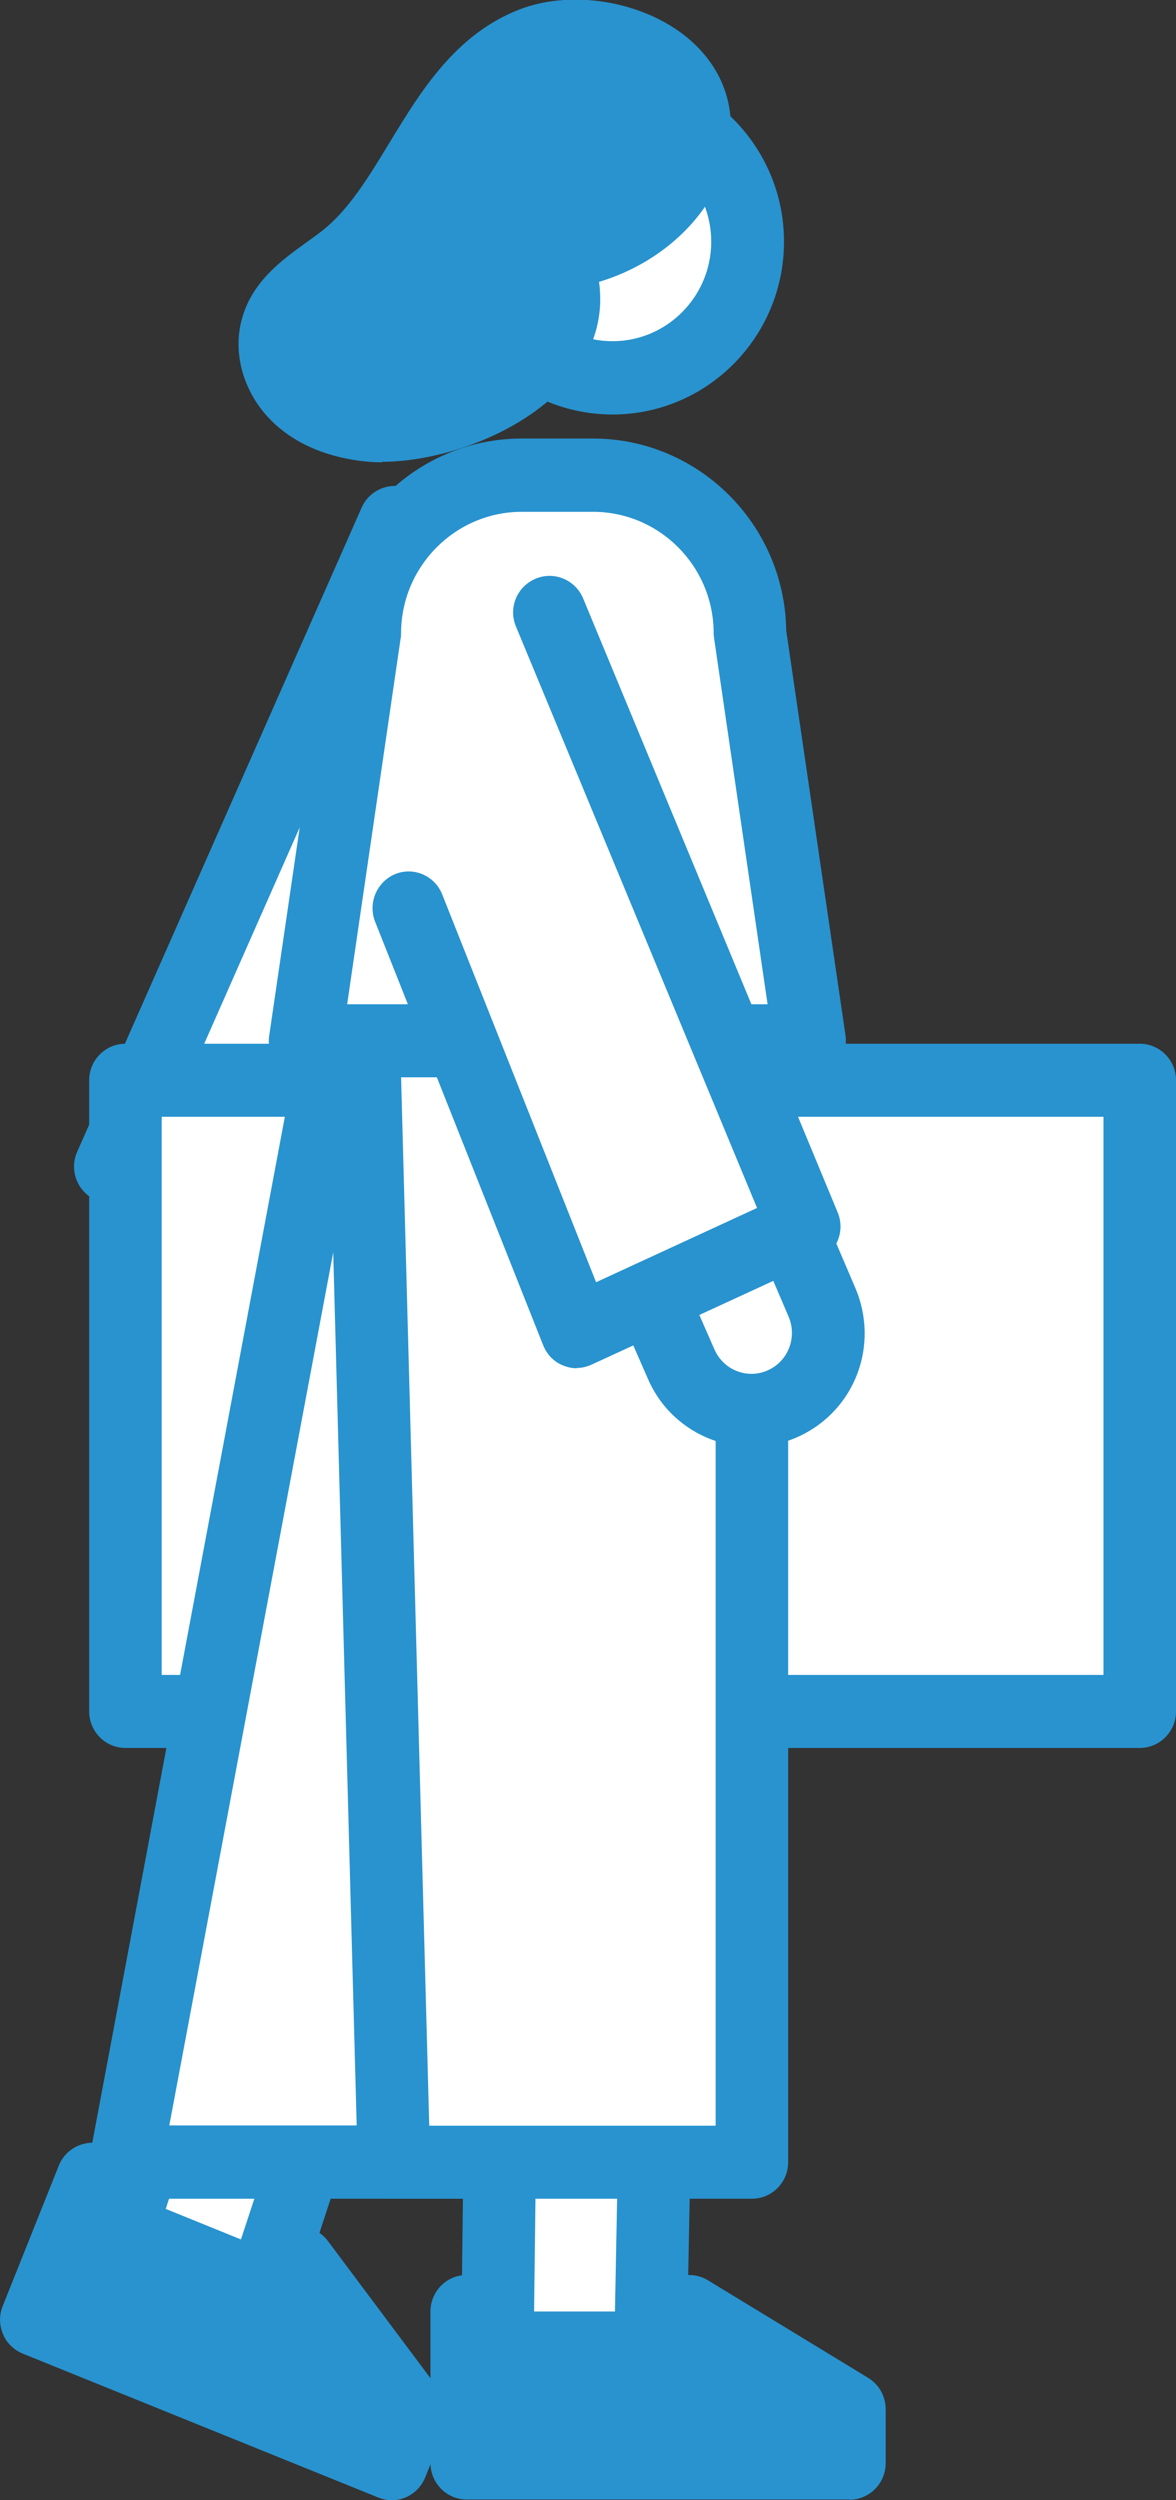
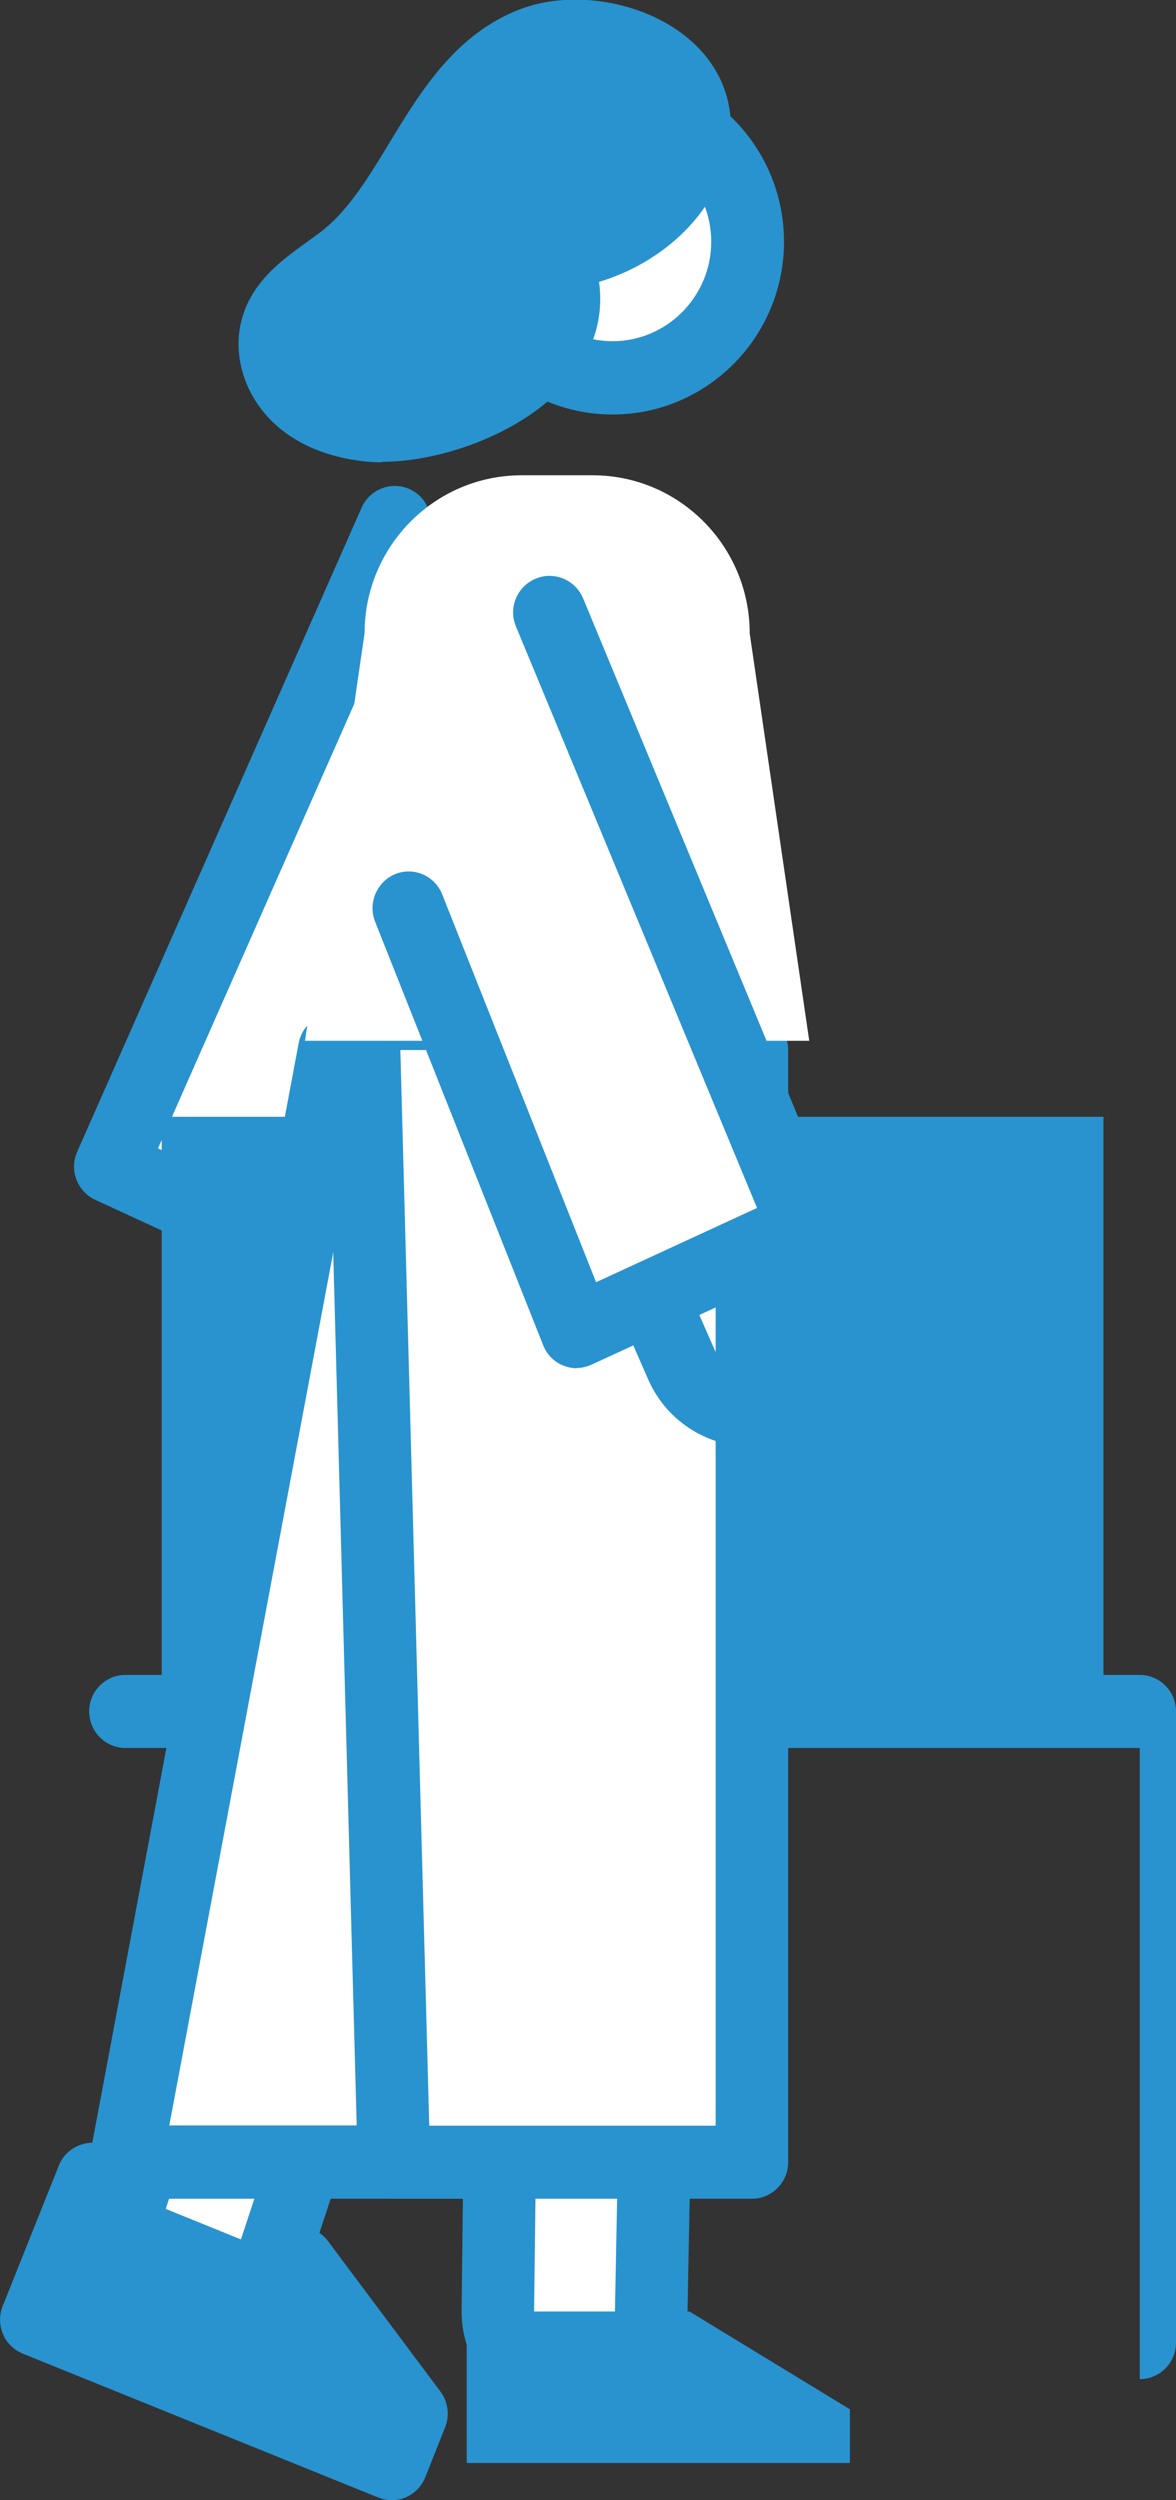
<svg xmlns="http://www.w3.org/2000/svg" id="b" data-name="レイヤー 2" width="48" height="102" viewBox="0 0 48 102">
  <rect x="0" y="0" width="48" height="102" fill="#333333" stroke="none" />
  <defs>
    <style>
      .d {
        fill: #fff;
      }

      .e {
        fill: #2893cf;
      }
    </style>
  </defs>
  <g id="c" data-name="レイアウト">
    <g>
      <g>
        <polyline class="d" points="16.12 21.31 4.51 47.59 13.8 51.87 20.65 34.6" />
        <path class="e" d="m13.8,53.37c-.21,0-.42-.05-.62-.14l-9.29-4.28c-.74-.34-1.07-1.22-.74-1.96l11.61-26.28c.33-.75,1.21-1.09,1.95-.76.75.33,1.08,1.22.75,1.97l-11.01,24.93,6.54,3.02,6.28-15.82c.3-.76,1.16-1.14,1.92-.83.76.31,1.13,1.17.82,1.94l-6.86,17.28c-.15.38-.45.68-.82.83-.18.07-.36.11-.55.11Z" />
      </g>
      <g>
-         <rect class="d" x="5.12" y="44.07" width="41.39" height="25.75" transform="translate(51.64 113.89) rotate(-180)" />
-         <path class="e" d="m46.52,71.31H5.12c-.82,0-1.48-.67-1.48-1.49v-25.75c0-.82.66-1.49,1.48-1.49h41.4c.82,0,1.48.67,1.48,1.49v25.75c0,.82-.66,1.49-1.48,1.49Zm-39.91-2.98h38.43v-22.77H6.6v22.77Z" />
+         <path class="e" d="m46.52,71.31H5.12c-.82,0-1.48-.67-1.48-1.49c0-.82.66-1.49,1.48-1.49h41.4c.82,0,1.48.67,1.48,1.49v25.75c0,.82-.66,1.49-1.48,1.49Zm-39.91-2.98h38.43v-22.77H6.6v22.77Z" />
      </g>
      <g>
        <path class="d" d="m15.21,79.76l-4.82,14.66c-.63,1.58-2.39,2.38-3.98,1.8h0c-1.65-.6-2.49-2.46-1.85-4.11l4.97-15.34" />
        <path class="e" d="m7.49,97.9c-.52,0-1.06-.09-1.58-.28-1.18-.43-2.11-1.3-2.63-2.45-.52-1.15-.55-2.43-.1-3.6l4.94-15.26c.25-.78,1.09-1.21,1.87-.96.78.26,1.2,1.1.95,1.88l-4.97,15.34c-.19.5-.18.96,0,1.37.19.41.52.72.94.88.85.31,1.77-.11,2.1-.95l4.79-14.57c.26-.78,1.09-1.21,1.87-.95.78.26,1.2,1.1.94,1.88l-4.82,14.66c-.74,1.89-2.47,3.02-4.31,3.02Z" />
      </g>
      <g>
        <polyline class="e" points="12.2 92.32 16.8 98.47 15.99 100.51 1.48 94.64 3.77 88.9" />
        <path class="e" d="m15.99,102c-.19,0-.37-.04-.55-.11l-14.51-5.87c-.36-.15-.66-.43-.81-.8-.15-.36-.16-.77-.01-1.14l2.29-5.73c.3-.76,1.17-1.13,1.93-.83.76.31,1.13,1.18.82,1.94l-1.74,4.35,11.55,4.68-3.94-5.27c-.49-.66-.36-1.59.29-2.09.65-.5,1.58-.36,2.07.29l4.6,6.15c.31.42.38.97.19,1.45l-.81,2.04c-.15.37-.43.66-.79.82-.19.08-.38.12-.58.12Z" />
      </g>
      <g>
        <polyline class="d" points="13.65 42.84 5.12 88.21 19.73 88.21 29.47 42.84" />
        <path class="e" d="m19.73,89.7H5.12c-.44,0-.86-.2-1.14-.54s-.4-.79-.31-1.23l8.52-45.37c.15-.81.93-1.34,1.73-1.19.8.15,1.33.93,1.18,1.74l-8.19,43.6h11.63l9.49-44.2c.17-.8.96-1.32,1.76-1.14.8.17,1.31.97,1.13,1.77l-9.74,45.37c-.15.69-.75,1.18-1.45,1.18Z" />
      </g>
      <g>
        <path class="d" d="m26.89,78.76l-.3,15.58c-.04,1.7-1.42,3.07-3.11,3.08h0c-1.76.01-3.18-1.43-3.16-3.2l.2-16.28" />
        <path class="e" d="m23.45,98.91c-1.24,0-2.4-.49-3.27-1.37-.88-.89-1.36-2.08-1.34-3.34l.2-16.27c.01-.82.7-1.46,1.5-1.47.82.01,1.47.69,1.46,1.51l-.2,16.28c0,.46.16.88.48,1.2.32.32.75.49,1.18.49.9,0,1.62-.72,1.64-1.63l.3-15.58c.02-.82.68-1.48,1.51-1.46.82.02,1.47.7,1.45,1.52l-.3,15.58c-.06,2.53-2.07,4.53-4.58,4.54h-.03Z" />
      </g>
      <g>
        <polyline class="e" points="28.14 94.3 34.69 98.29 34.69 100.48 19.05 100.48 19.05 94.3" />
-         <path class="e" d="m34.69,101.97h-15.64c-.82,0-1.48-.67-1.48-1.49v-6.18c0-.82.66-1.49,1.48-1.49s1.48.67,1.48,1.49v4.69h12.45l-5.61-3.41c-.7-.43-.92-1.34-.5-2.05.42-.7,1.33-.93,2.03-.5l6.54,3.98c.44.27.71.75.71,1.28v2.2c0,.82-.66,1.49-1.48,1.49Z" />
      </g>
      <g>
        <polyline class="d" points="14.86 42.84 16.08 88.21 30.69 88.21 30.69 42.84" />
        <path class="e" d="m30.69,89.7h-14.61c-.8,0-1.46-.64-1.48-1.45l-1.22-45.37c-.02-.82.62-1.51,1.44-1.53.83-.02,1.5.63,1.52,1.45l1.18,43.92h11.69v-43.88c0-.82.66-1.49,1.48-1.49s1.48.67,1.48,1.49v45.37c0,.82-.66,1.49-1.48,1.49Z" />
      </g>
      <g>
        <g>
          <ellipse class="d" cx="25" cy="9.86" rx="5.51" ry="5.55" />
          <path class="e" d="m25,16.91c-3.86,0-7-3.16-7-7.05s3.14-7.05,7-7.05,7,3.16,7,7.05-3.14,7.05-7,7.05Zm0-11.11c-2.22,0-4.03,1.82-4.03,4.06s1.81,4.06,4.03,4.06,4.03-1.82,4.03-4.06-1.81-4.06-4.03-4.06Z" />
        </g>
        <g>
          <path class="e" d="m28.28,5.94c-.42,2.2-2.62,3.85-4.86,4.3-.21.04-.44.09-.55.27-.14.21-.05.49.02.73,1.11,3.96-4.79,6.4-7.8,6.11-1.04-.1-2.09-.43-2.87-1.14s-1.21-1.84-.91-2.85c.39-1.29,1.74-1.95,2.79-2.79,3.03-2.43,3.91-7.35,7.65-8.78,2.43-.93,6.63.39,6.6,3.44,0,.24-.03.48-.07.72Z" />
          <path class="e" d="m15.6,18.86c-.23,0-.45-.01-.65-.03-1.51-.15-2.79-.67-3.72-1.52-1.26-1.15-1.79-2.88-1.33-4.39.44-1.48,1.64-2.33,2.59-3.02.23-.17.47-.33.69-.51,1.08-.86,1.88-2.19,2.73-3.59,1.26-2.07,2.68-4.41,5.31-5.42,1.98-.76,4.64-.4,6.47.88,1.39.98,2.16,2.38,2.14,3.96,0,.33-.04.66-.1.98-.46,2.4-2.58,4.49-5.28,5.3.2,1.43-.21,2.79-1.2,3.98-1.8,2.17-5.2,3.36-7.66,3.36Zm7.88-15.88c-.43,0-.85.06-1.2.2-1.68.64-2.73,2.37-3.84,4.19-.95,1.56-1.93,3.17-3.42,4.36-.26.21-.54.41-.82.61-.68.49-1.32.94-1.47,1.45-.12.39.09.95.49,1.32.57.52,1.41.7,2.02.76,1.65.16,4.52-.8,5.75-2.28.69-.83.6-1.51.48-1.94-.11-.38-.34-1.18.16-1.95.46-.7,1.19-.85,1.5-.91,1.61-.33,3.39-1.5,3.7-3.12h0c.03-.15.04-.3.04-.45,0-.21,0-.87-.87-1.49-.68-.48-1.64-.74-2.52-.74Z" />
        </g>
      </g>
      <g>
        <path class="d" d="m33.04,42.46H12.45s2.43-16.62,2.43-16.62c0-3.56,2.87-6.45,6.41-6.45h2.9c3.54,0,6.41,2.89,6.41,6.45l2.43,16.62Z" />
-         <path class="e" d="m33.04,43.95H12.45c-.43,0-.84-.19-1.12-.52s-.41-.76-.34-1.19l2.42-16.52c.06-4.33,3.58-7.83,7.89-7.83h2.9c4.31,0,7.83,3.5,7.89,7.83l2.42,16.52c.06.43-.06.86-.34,1.19s-.69.52-1.12.52Zm-18.87-2.98h17.16l-2.18-14.91c-.01-.07-.02-.14-.02-.22,0-2.74-2.21-4.96-4.93-4.96h-2.9c-2.72,0-4.93,2.23-4.93,4.96,0,.07,0,.15-.02.22l-2.18,14.91Z" />
      </g>
      <g>
-         <path class="d" d="m28.38,41.07l5.16,12.06c.67,1.57-.02,3.39-1.55,4.11h0c-1.59.75-3.48.04-4.19-1.58l-5.54-12.65" />
        <path class="e" d="m30.67,59.03c-.55,0-1.09-.1-1.62-.3-1.17-.44-2.1-1.32-2.6-2.47l-5.54-12.65c-.33-.75,0-1.63.76-1.97.75-.33,1.62,0,1.95.76l5.54,12.65c.18.41.51.73.93.89.42.16.88.14,1.28-.05.81-.38,1.17-1.34.82-2.17l-5.16-12.06c-.32-.76.02-1.63.77-1.96.75-.33,1.62.02,1.95.78l5.16,12.06c.99,2.32,0,4.98-2.28,6.05-.62.29-1.29.44-1.95.44Z" />
      </g>
      <g>
        <polyline class="d" points="22.44 24.99 32.83 50.04 23.54 54.33 16.68 37.05" />
        <path class="e" d="m23.54,55.82c-.19,0-.37-.04-.55-.11-.38-.15-.67-.45-.82-.83l-6.86-17.28c-.3-.76.07-1.63.82-1.94.76-.31,1.62.07,1.92.83l6.28,15.82,6.57-3.03-9.84-23.72c-.32-.76.04-1.63.8-1.95.75-.32,1.62.04,1.94.8l10.39,25.05c.31.74-.02,1.6-.75,1.93l-9.29,4.28c-.2.09-.41.14-.62.14Z" />
      </g>
    </g>
  </g>
</svg>